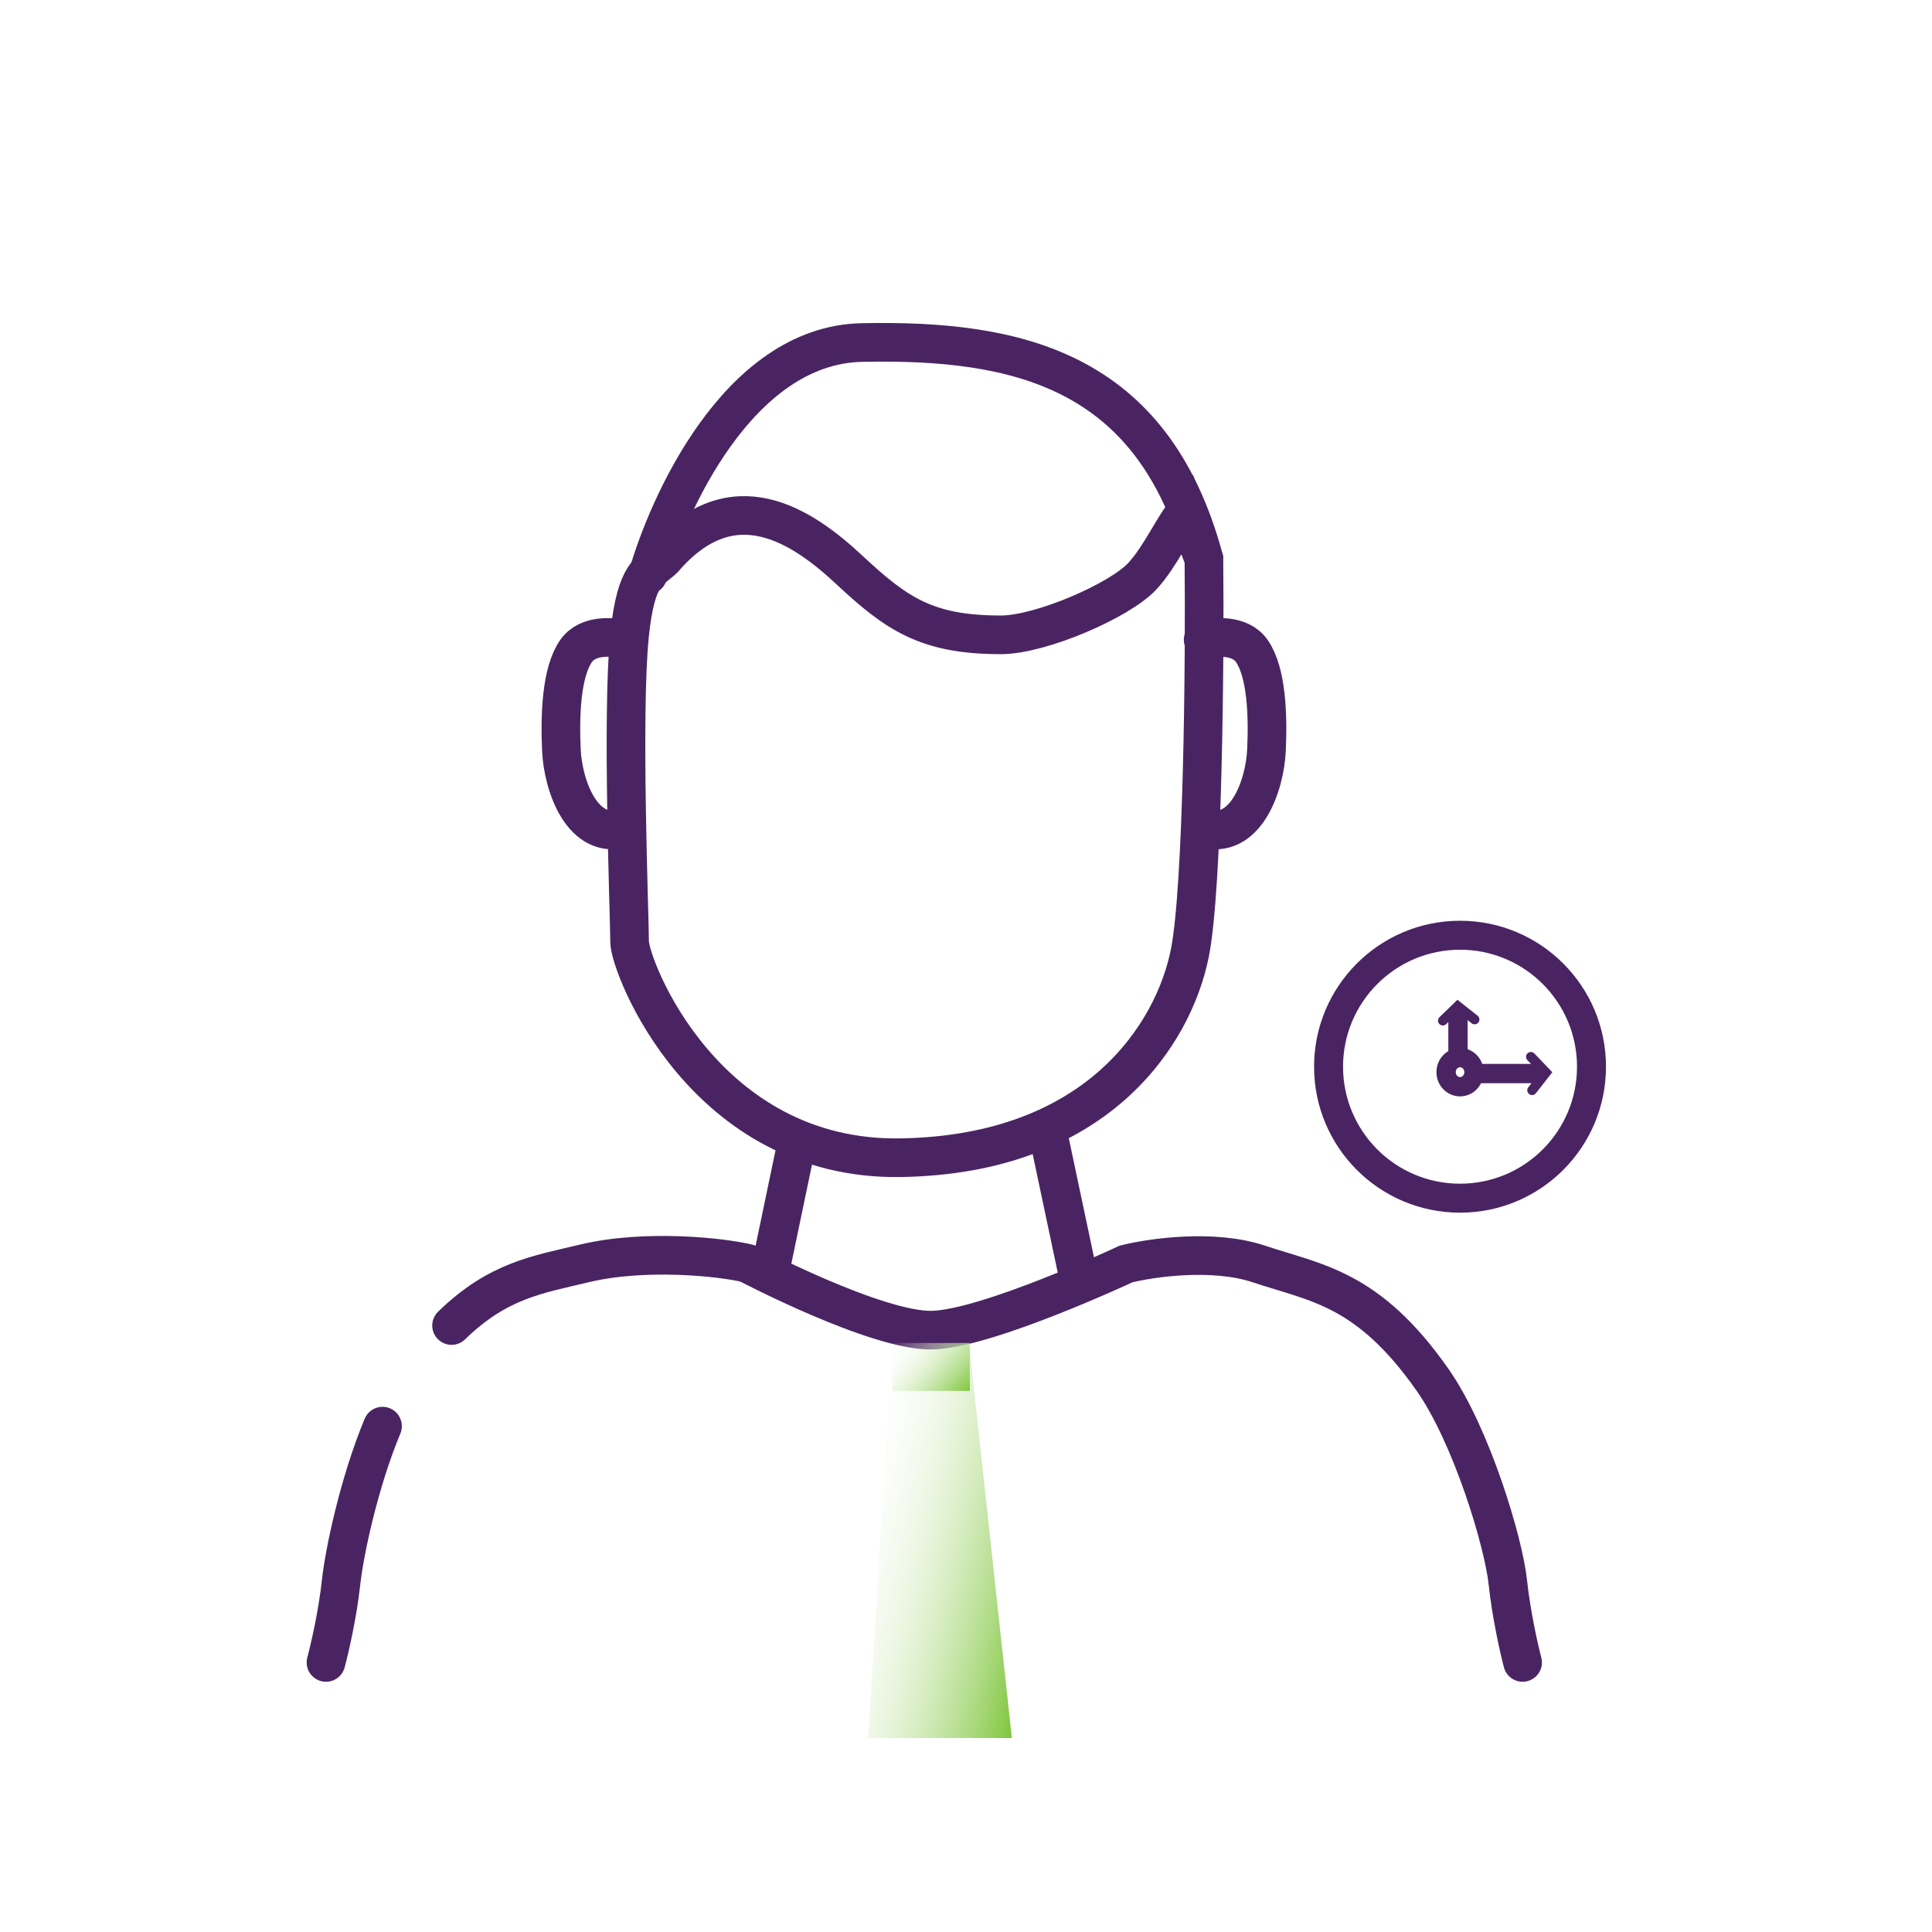
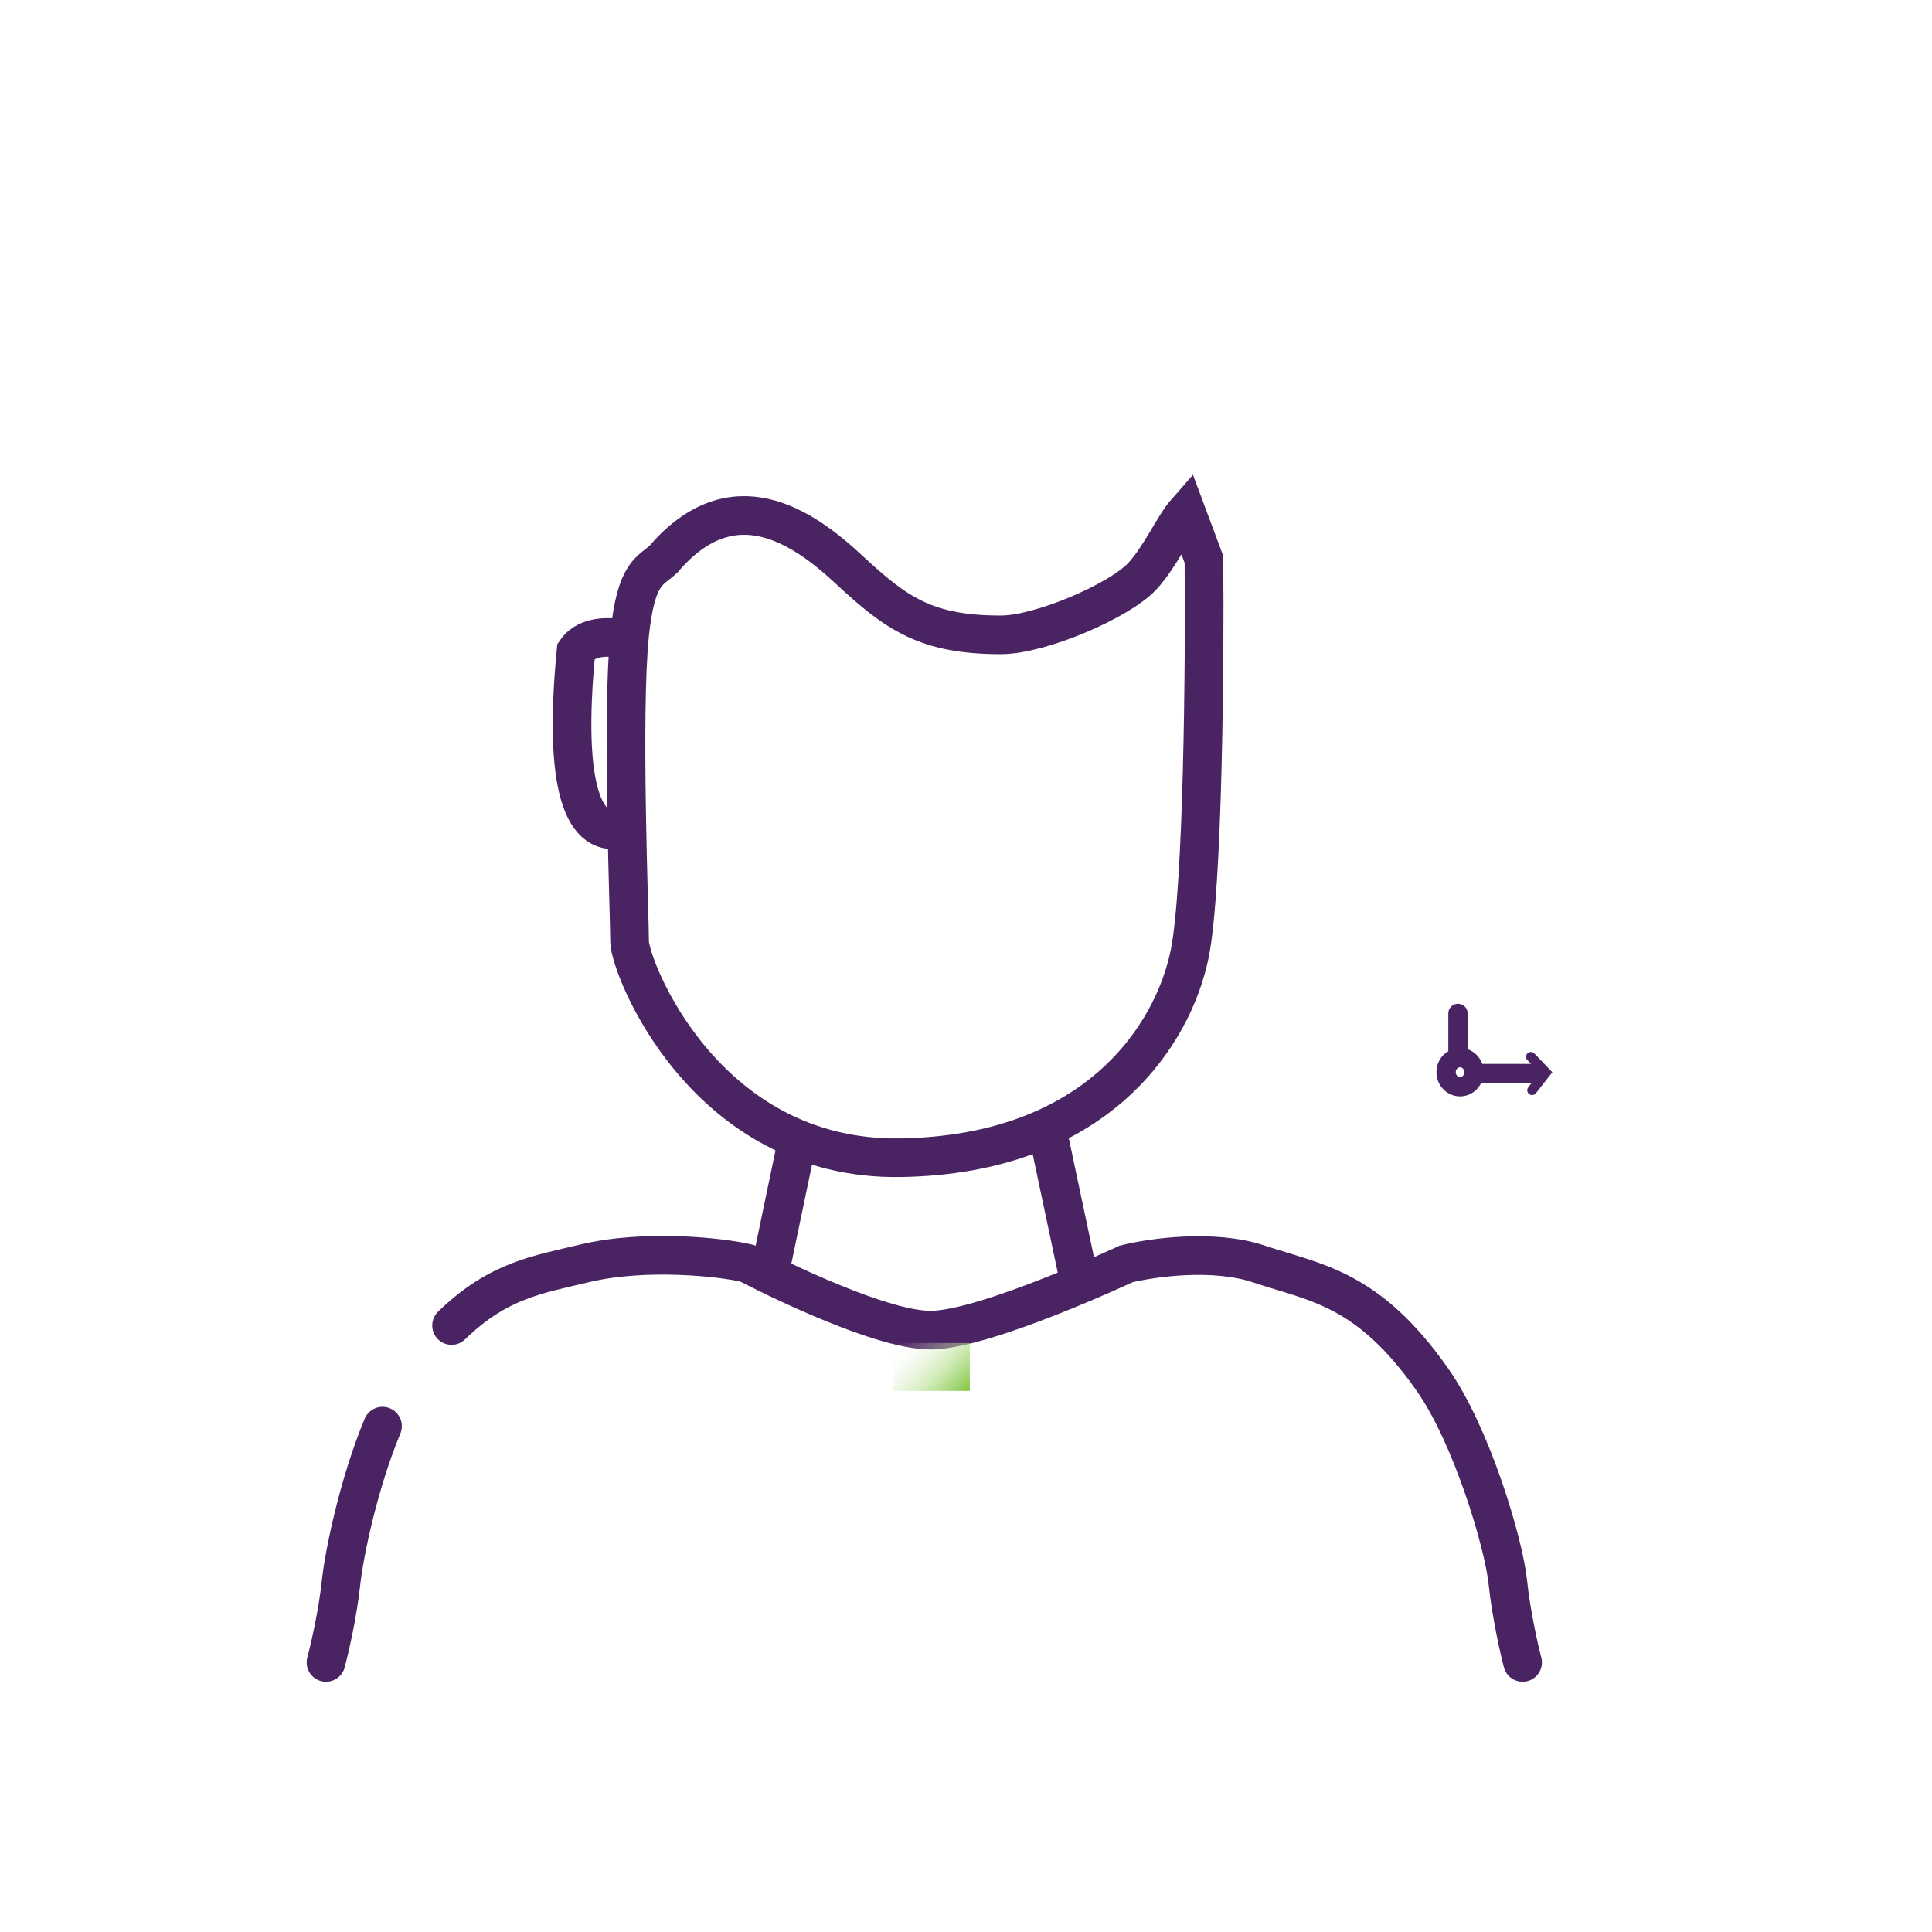
<svg xmlns="http://www.w3.org/2000/svg" width="100" height="100" viewBox="0 0 100 100" fill="none">
  <path d="M41.171 59.497L39.944 65.377" stroke="#4A2462" stroke-width="2" stroke-linecap="round" />
  <path d="M54.292 58.884L55.841 66.2" stroke="#4A2462" stroke-width="2" stroke-linecap="round" />
  <path d="M38.736 65.424C38.736 65.424 45.391 68.914 48.25 68.848C51.109 68.782 58.282 65.424 58.282 65.424C59.592 65.095 62.802 64.634 65.161 65.424C68.109 66.41 70.813 66.647 74.157 71.432C76.171 74.313 77.827 79.83 78.046 81.902C78.221 83.56 78.628 85.356 78.81 86.047" stroke="#4A2462" stroke-width="2" stroke-linecap="round" />
  <path d="M38.706 65.395C37.367 65.066 33.383 64.638 30.241 65.395C27.822 65.977 25.788 66.261 23.373 68.609M16.873 86.047C17.059 85.356 17.476 83.56 17.654 81.902C17.819 80.375 18.574 76.758 19.799 73.817" stroke="#4A2462" stroke-width="2" stroke-linecap="round" />
-   <path d="M32.336 33.111C31.748 32.943 30.42 32.825 29.815 33.699C29.058 34.792 28.974 36.977 29.058 38.826C29.142 40.675 30.151 43.533 32.336 42.861" stroke="#4A2462" stroke-width="2" stroke-linecap="round" />
-   <path d="M62.275 33.111C62.863 32.943 64.191 32.825 64.796 33.699C65.553 34.792 65.637 36.977 65.553 38.826C65.469 40.675 64.46 43.533 62.275 42.861" stroke="#4A2462" stroke-width="2" stroke-linecap="round" />
-   <path d="M33.534 29.759C34.514 26.313 38.153 17.864 44.608 17.729C52.677 17.561 59.649 19.139 62.297 28.864" stroke="#4A2462" stroke-width="2" stroke-linecap="round" />
+   <path d="M32.336 33.111C31.748 32.943 30.42 32.825 29.815 33.699C29.142 40.675 30.151 43.533 32.336 42.861" stroke="#4A2462" stroke-width="2" stroke-linecap="round" />
  <path d="M32.588 32.859C32.925 29.564 33.666 29.587 34.35 28.931C37.917 24.779 41.515 27.22 43.953 29.49C46.39 31.759 47.938 32.859 51.805 32.859C53.866 32.859 57.94 31.094 59.117 29.833C60.058 28.825 60.751 27.217 61.395 26.488L62.315 28.953C62.371 34.353 62.258 45.971 61.586 49.333C60.746 53.535 56.795 59.755 46.625 59.923C36.455 60.091 32.588 50.005 32.588 48.744C32.588 47.483 32.168 36.977 32.588 32.859Z" stroke="#4A2462" stroke-width="2" stroke-linecap="round" />
-   <circle cx="75.571" cy="55.213" r="6.805" stroke="#4A2462" stroke-width="1.5" stroke-linecap="round" />
  <path d="M76.293 55.495C76.293 55.924 75.957 56.249 75.571 56.249C75.186 56.249 74.85 55.924 74.85 55.495C74.85 55.065 75.186 54.74 75.571 54.74C75.957 54.74 76.293 55.065 76.293 55.495Z" stroke="#4A2462" stroke-linecap="round" />
  <path d="M75.465 54.475V52.454" stroke="#4A2462" stroke-linecap="round" />
  <path d="M76.604 55.566L79.628 55.566" stroke="#4A2462" stroke-linecap="round" />
-   <path d="M74.681 52.829L75.454 52.08L76.324 52.768" stroke="#4A2462" stroke-width="0.5" stroke-linecap="round" />
  <path d="M79.238 54.7L80.018 55.515L79.301 56.431" stroke="#4A2462" stroke-width="0.5" stroke-linecap="round" />
-   <path d="M44.938 89.959L46.182 69.514H50.154L52.373 89.959H44.938Z" fill="url(#paint0_linear)" />
  <rect x="46.193" y="69.514" width="4.003" height="2.478" fill="url(#paint1_linear)" />
  <defs>
    <linearGradient id="paint0_linear" x1="53.258" y1="85.465" x2="42.483" y2="83.127" gradientUnits="userSpaceOnUse">
      <stop stop-color="#80C63E" />
      <stop offset="1" stop-color="white" stop-opacity="0" />
    </linearGradient>
    <linearGradient id="paint1_linear" x1="50.672" y1="71.447" x2="47.523" y2="68.412" gradientUnits="userSpaceOnUse">
      <stop stop-color="#80C63E" />
      <stop offset="1" stop-color="white" stop-opacity="0" />
    </linearGradient>
  </defs>
</svg>